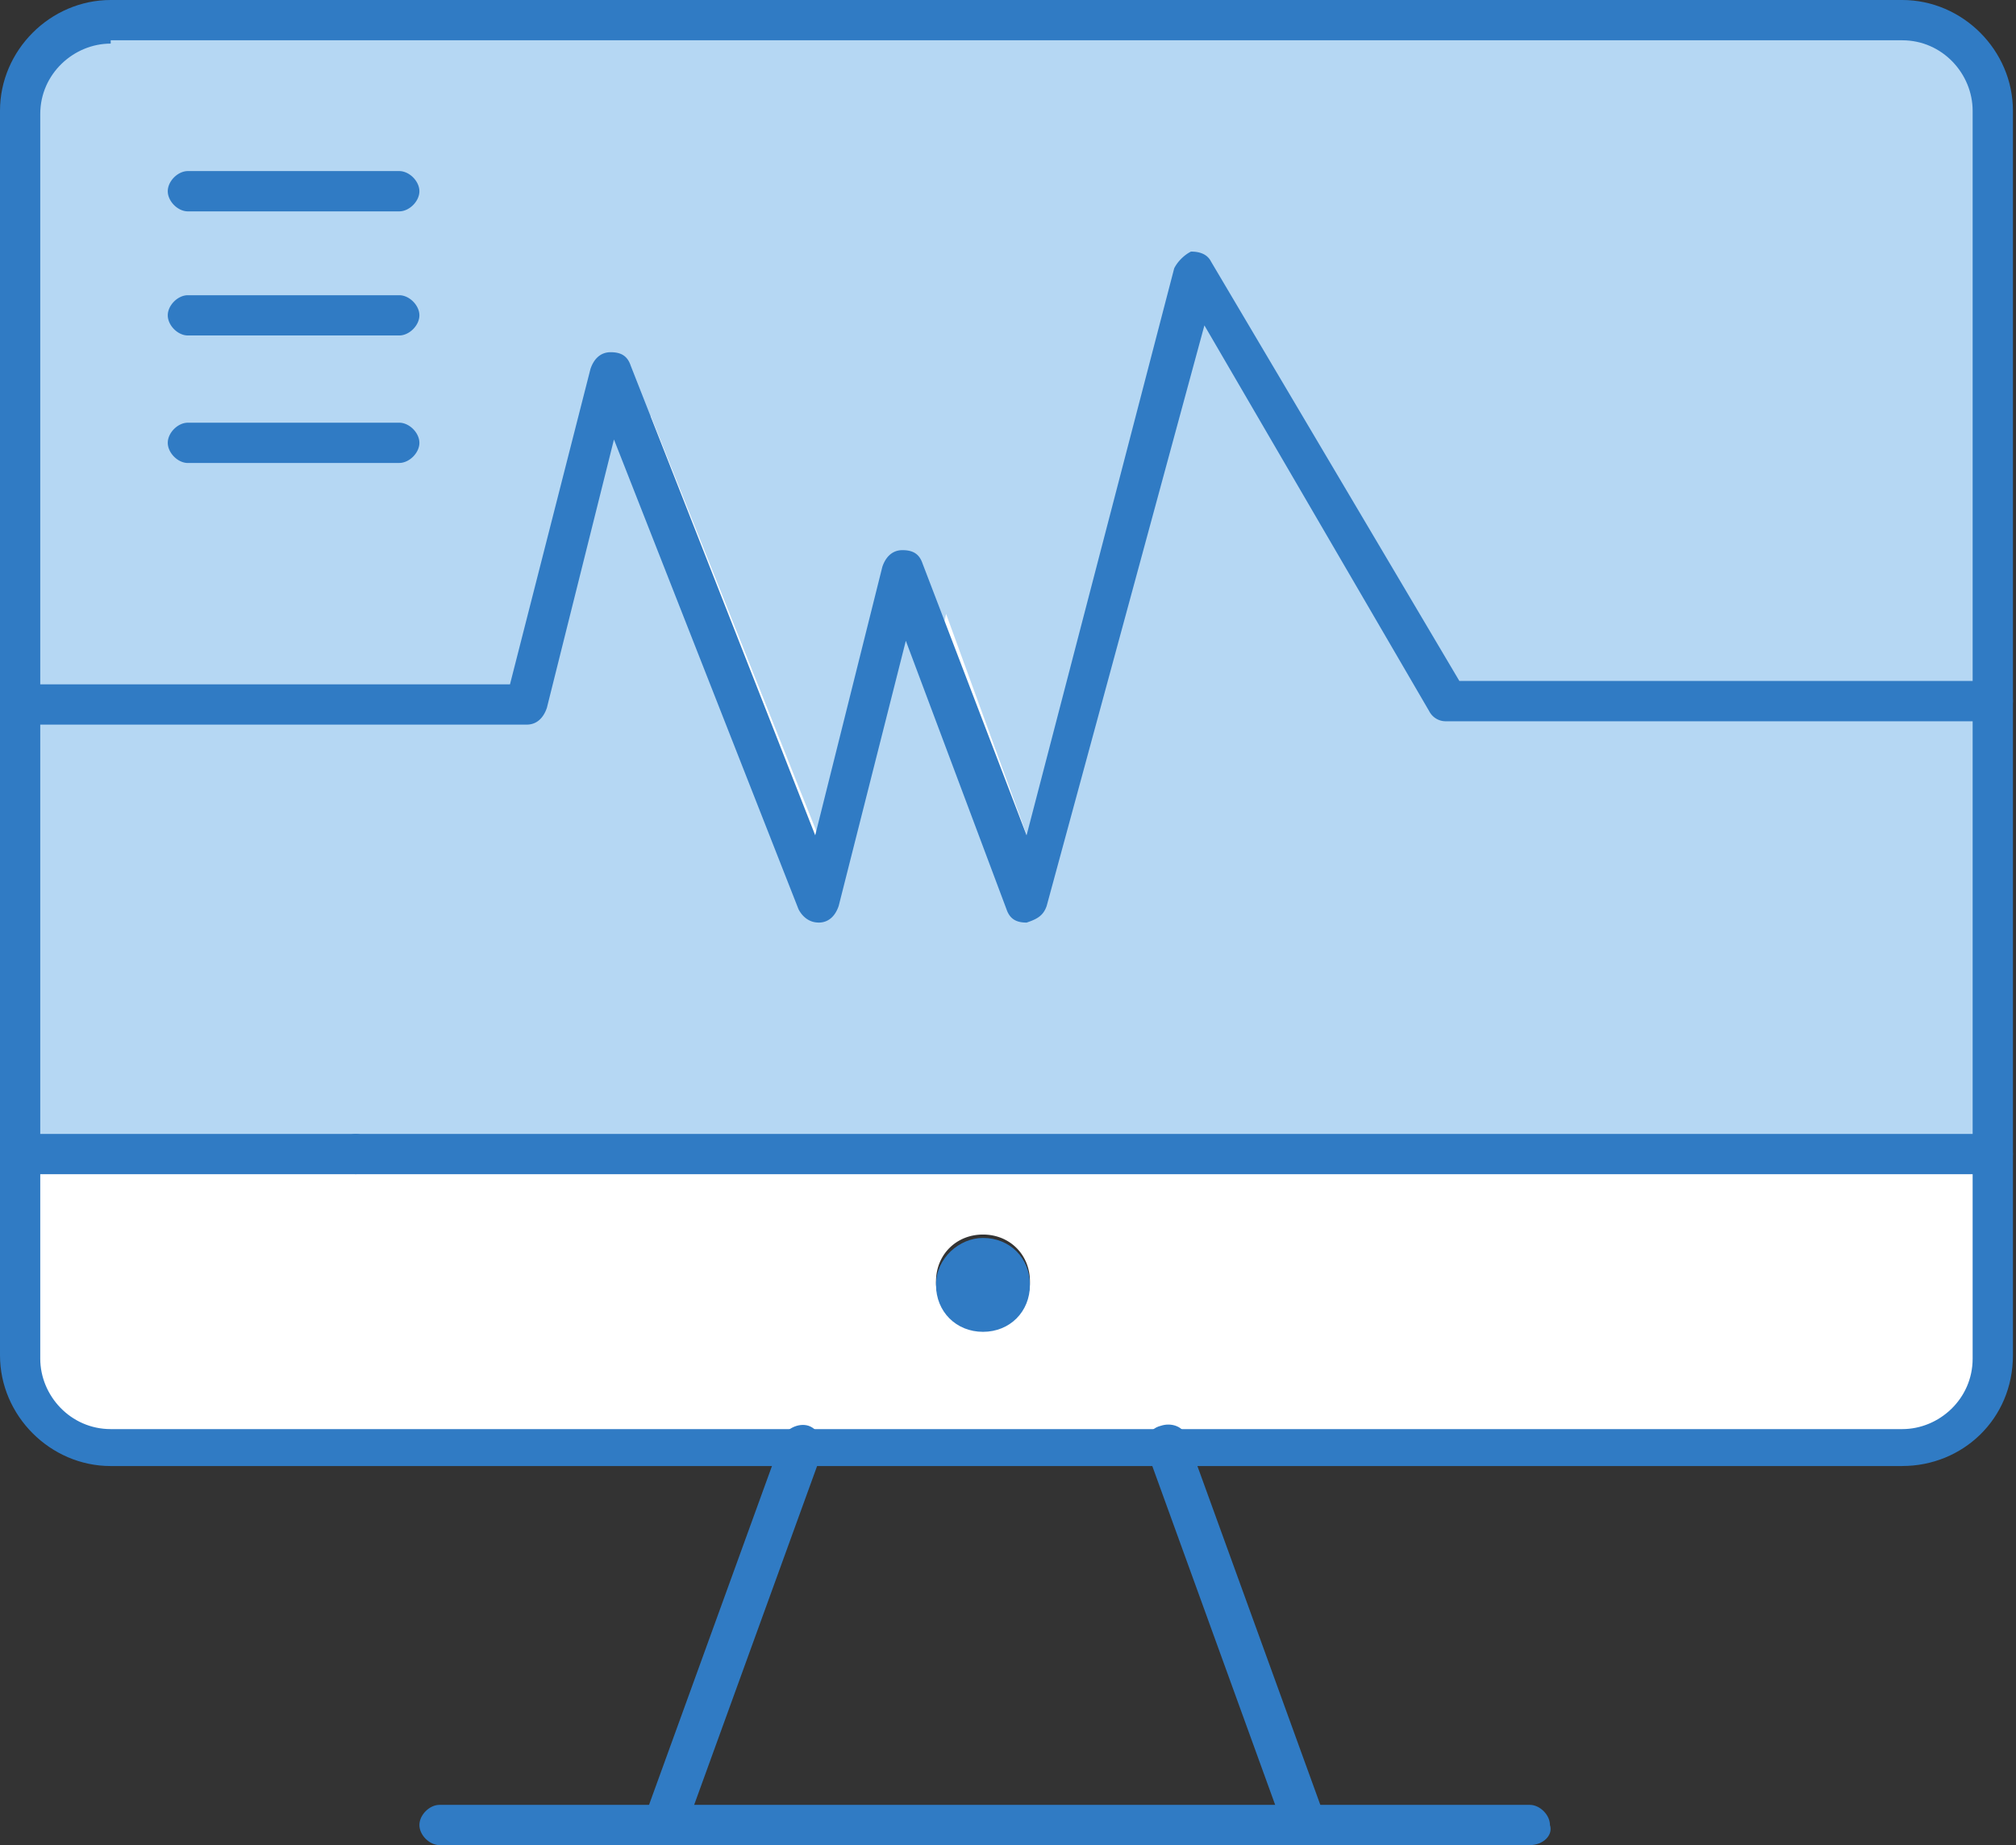
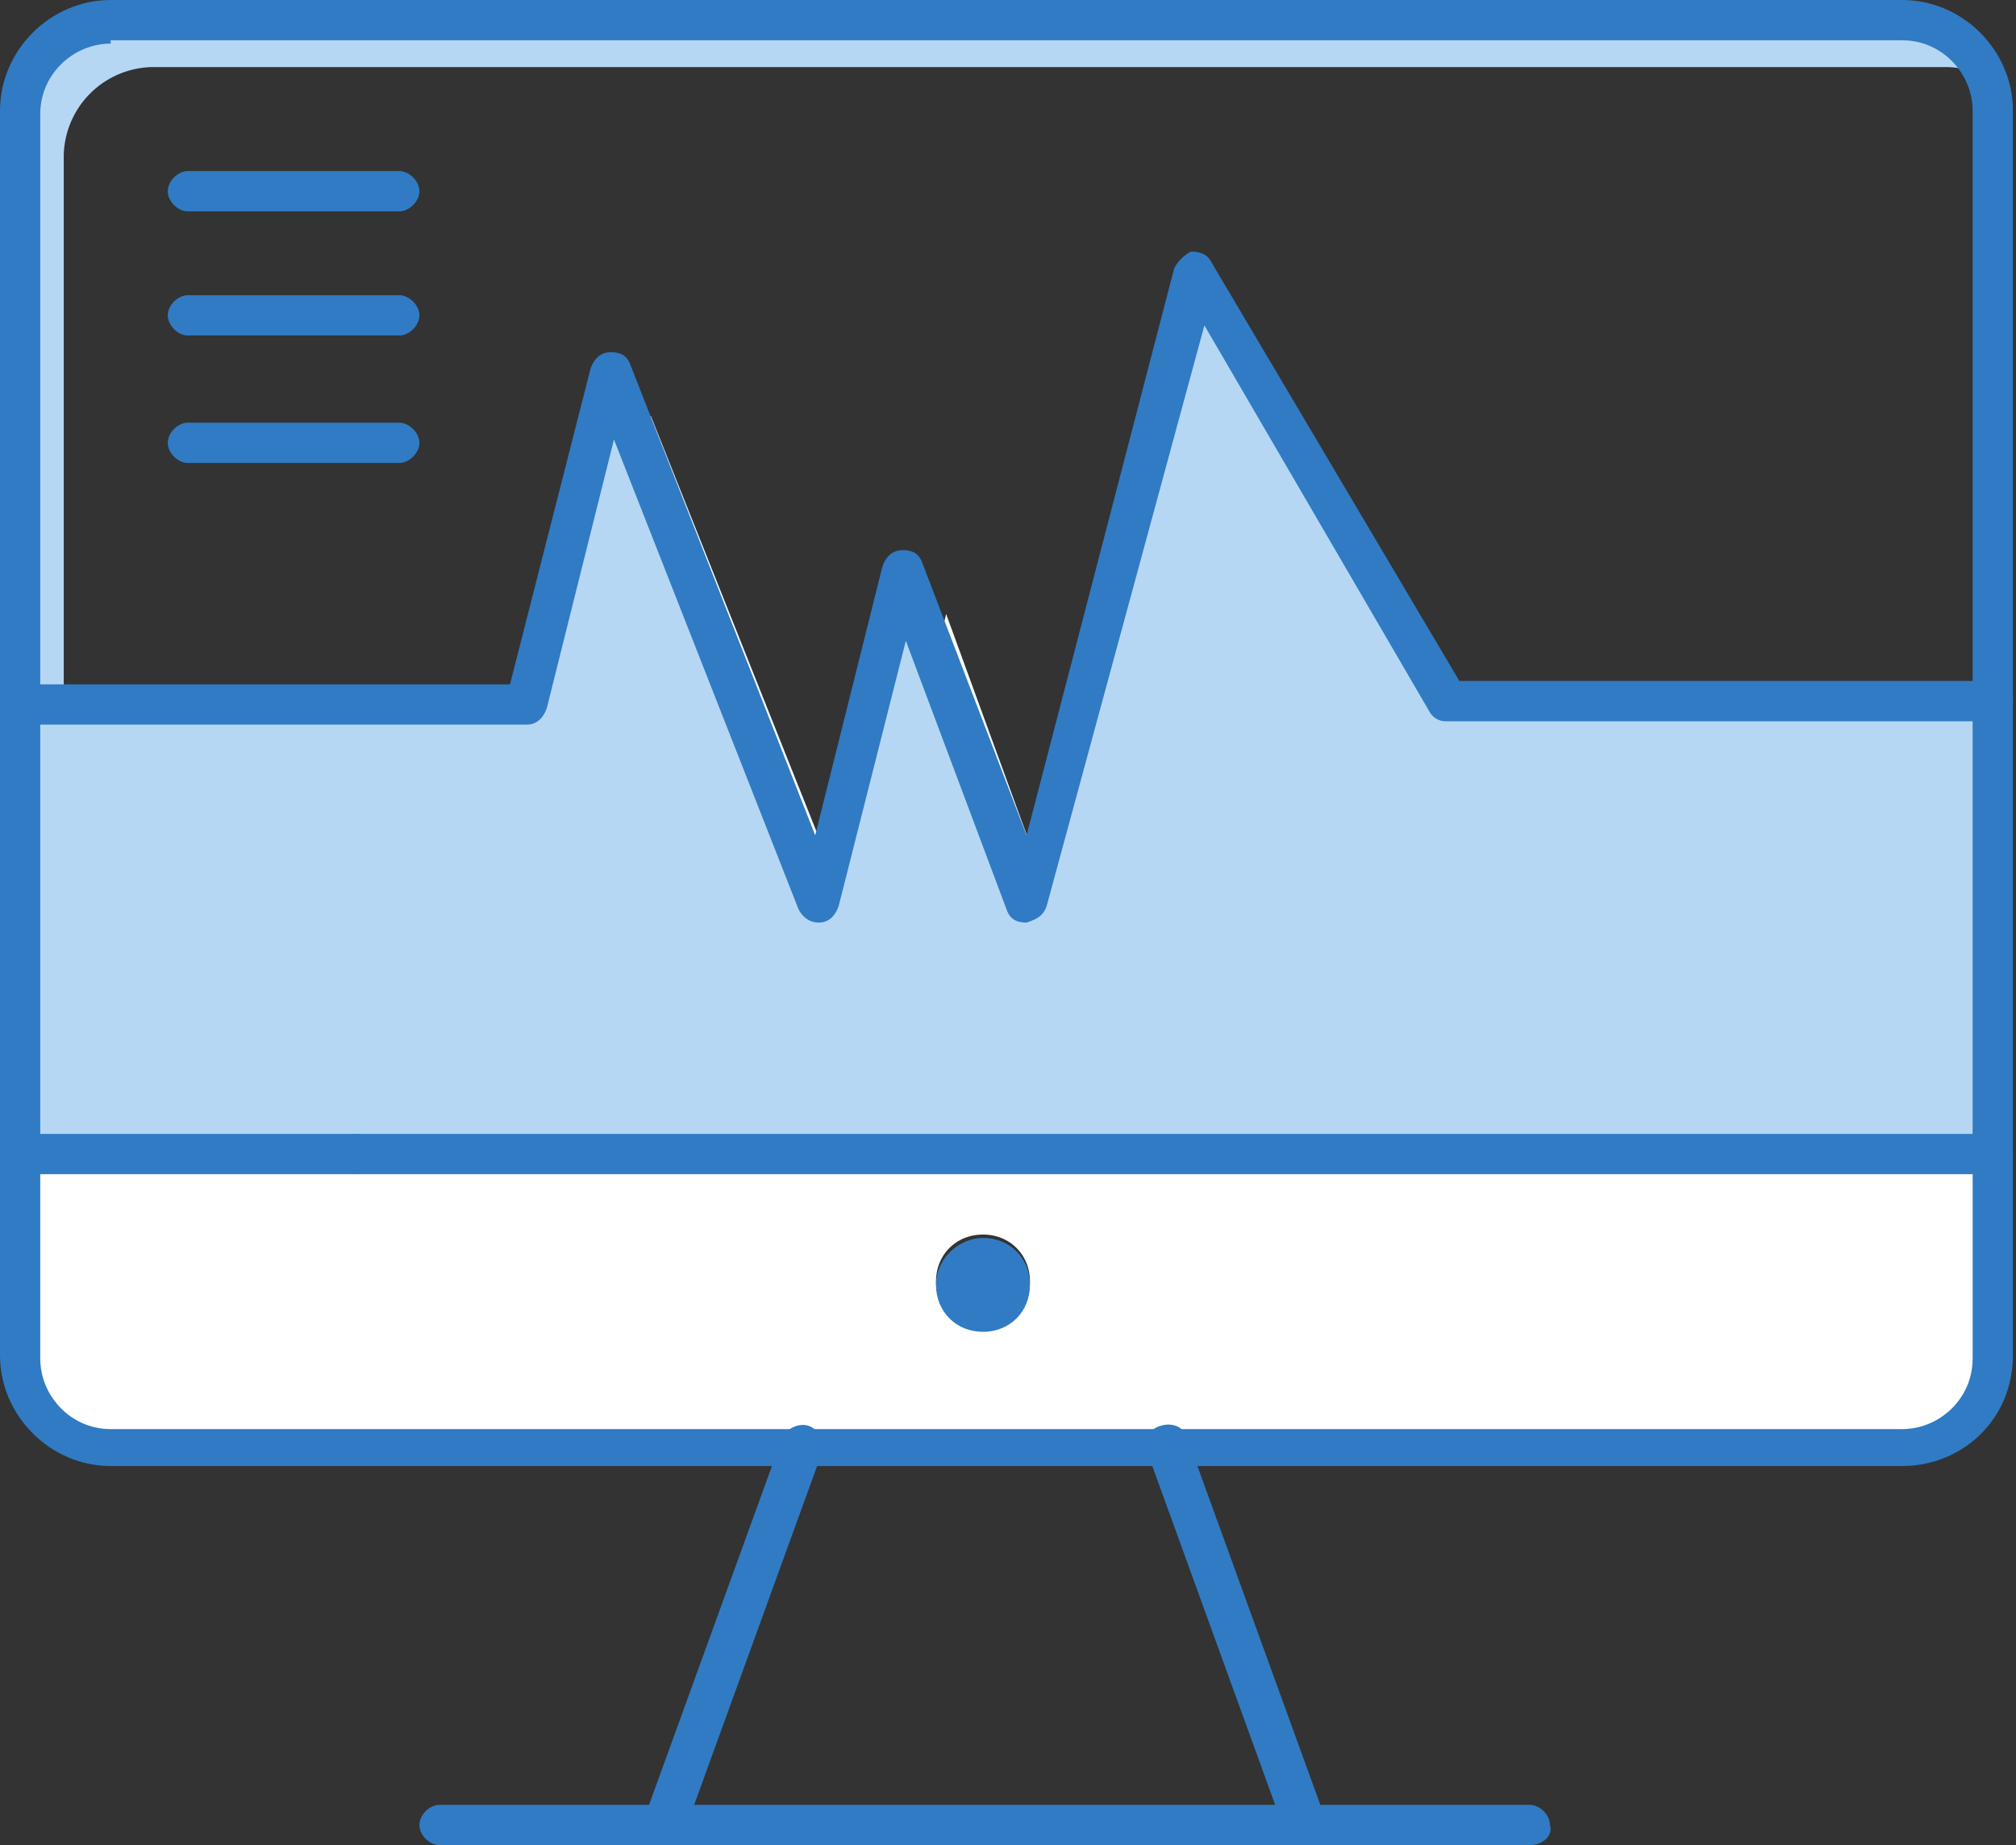
<svg xmlns="http://www.w3.org/2000/svg" width="59" height="54" fill="none">
  <rect width="100%" height="100%" fill="#333333" stroke="none" />
  <path d="M30.142 37.505c0-.784-.588-1.374-1.374-1.374-.784 0-1.375.59-1.375 1.374 0 .786.59 1.375 1.375 1.375.786 0 1.374-.589 1.374-1.375Zm28.179-3.73v5.989a2.64 2.64 0 0 1-2.65 2.651H3.24a2.64 2.64 0 0 1-2.65-2.651v-5.989H58.32Z" fill="#fff" />
-   <path d="M2.062 41.138V35.15h56.259v-1.474H.59v5.99c0 1.08.687 2.062 1.67 2.454-.1-.295-.198-.588-.198-.982Z" fill="#fff" />
  <path d="M58.32 20.619v13.156H.59V20.62h14.728l2.454-9.721 6.186 15.513 2.453-9.72 3.634 9.72 4.908-18.458 7.364 12.666h16.004Z" fill="#B5D7F3" />
  <path d="M.982 22.19H15.71l2.454-9.623 6.088 15.415 2.454-9.622 3.731 9.622 4.91-18.36L42.71 22.19h15.61v-1.57H42.318L34.953 7.953l-4.908 18.458-3.634-9.72-2.453 9.72-6.186-15.513-2.454 9.721H.59v13.156h.392V22.19Z" fill="#B5D7F3" />
-   <path d="M58.32 3.241v17.378H42.318L34.953 8.051 30.045 26.51l-3.634-9.819-2.453 9.72-6.186-15.513-2.454 9.721H.59V3.241A2.64 2.64 0 0 1 3.24.589h52.43a2.64 2.64 0 0 1 2.65 2.652Z" fill="#B5D7F3" />
  <path d="M1.865 4.615a2.64 2.64 0 0 1 2.652-2.652h52.43c.393 0 .785.1 1.178.296C57.732 1.374 56.75.687 55.67.687H3.24a2.64 2.64 0 0 0-2.65 2.65V20.62h1.275V4.615Z" fill="#B5D7F3" />
  <path d="m19.047 12.175-.294 1.178 5.205 13.059.294-1.179-5.204-13.058ZM27.689 17.968l-.296 1.276 2.652 7.168.294-1.179-2.65-7.265ZM36.23 9.327l-.098.59 6.185 10.702h.491L36.231 9.327Z" fill="#fff" />
  <path d="M28.768 36.23c.786 0 1.374.588 1.374 1.374 0 .785-.588 1.374-1.374 1.374-.784 0-1.375-.589-1.375-1.374 0-.786.688-1.374 1.375-1.374ZM38.194 54c-.295 0-.491-.196-.59-.392L33.58 42.512c-.098-.293 0-.687.392-.784.295-.099.687 0 .786.392l4.025 11.095c.1.295 0 .687-.392.785h-.196ZM19.442 54h-.198c-.293-.098-.49-.49-.392-.785l4.025-11.095c.098-.295.492-.49.786-.392.295.097.49.491.393.784L20.03 53.608c-.196.196-.392.392-.588.392Z" fill="#307BC4" />
  <path d="M44.772 54h-31.91c-.294 0-.588-.294-.588-.588 0-.295.294-.59.588-.59h31.91c.295 0 .589.295.589.59.098.294-.196.588-.59.588ZM10.408 34.364H.59c-.295 0-.59-.295-.59-.589 0-.295.295-.589.59-.589h9.818c.295 0 .59.294.59.59 0 .293-.197.588-.59.588Z" fill="#307BC4" />
  <path d="M58.32 34.364H10.409c-.295 0-.589-.295-.589-.589 0-.295.294-.589.59-.589H58.32c.295 0 .589.294.589.59 0 .293-.294.588-.59.588Z" fill="#307BC4" />
  <path d="M3.24 1.276c-1.08 0-2.062.884-2.062 2.062v36.425c0 1.08.884 2.062 2.063 2.062h52.43c1.08 0 2.06-.883 2.06-2.062V3.242c0-1.081-.883-2.063-2.06-2.063H3.24v.098Zm52.43 41.63H3.24c-1.767 0-3.24-1.473-3.24-3.24V3.24C0 1.472 1.473 0 3.24 0h52.43c1.768 0 3.24 1.471 3.24 3.24v36.425c0 1.866-1.472 3.24-3.24 3.24Z" fill="#307BC4" />
  <path d="M23.958 27c-.295 0-.491-.196-.59-.393l-5.4-13.745-1.963 7.854c-.1.295-.295.491-.59.491H.687c-.293 0-.588-.294-.588-.588 0-.295.295-.59.588-.59h14.238L17.28 10.8c.098-.295.294-.492.59-.492.293 0 .49.098.588.393l5.4 13.745 1.964-7.855c.098-.293.294-.49.588-.49.295 0 .491.098.59.393l3.044 7.952 4.32-16.593c.097-.196.293-.392.491-.49.293 0 .49.098.588.294L42.71 19.93h15.61c.296 0 .59.295.59.589 0 .295-.294.59-.59.59H42.318a.542.542 0 0 1-.491-.295L35.248 9.523 30.633 26.51c-.098.295-.294.392-.588.491-.295 0-.491-.099-.59-.393l-2.945-7.854-1.964 7.756c-.098.295-.294.491-.588.491ZM11.685 6.186H5.498c-.294 0-.588-.295-.588-.59 0-.294.294-.589.588-.589h6.187c.294 0 .589.295.589.59 0 .294-.295.589-.59.589ZM11.685 9.818H5.498c-.294 0-.588-.295-.588-.59 0-.293.294-.588.588-.588h6.187c.294 0 .589.295.589.588 0 .295-.295.59-.59.59ZM11.685 13.55H5.498c-.294 0-.588-.296-.588-.59s.294-.589.588-.589h6.187c.294 0 .589.295.589.59 0 .293-.295.588-.59.588Z" fill="#307BC4" />
</svg>